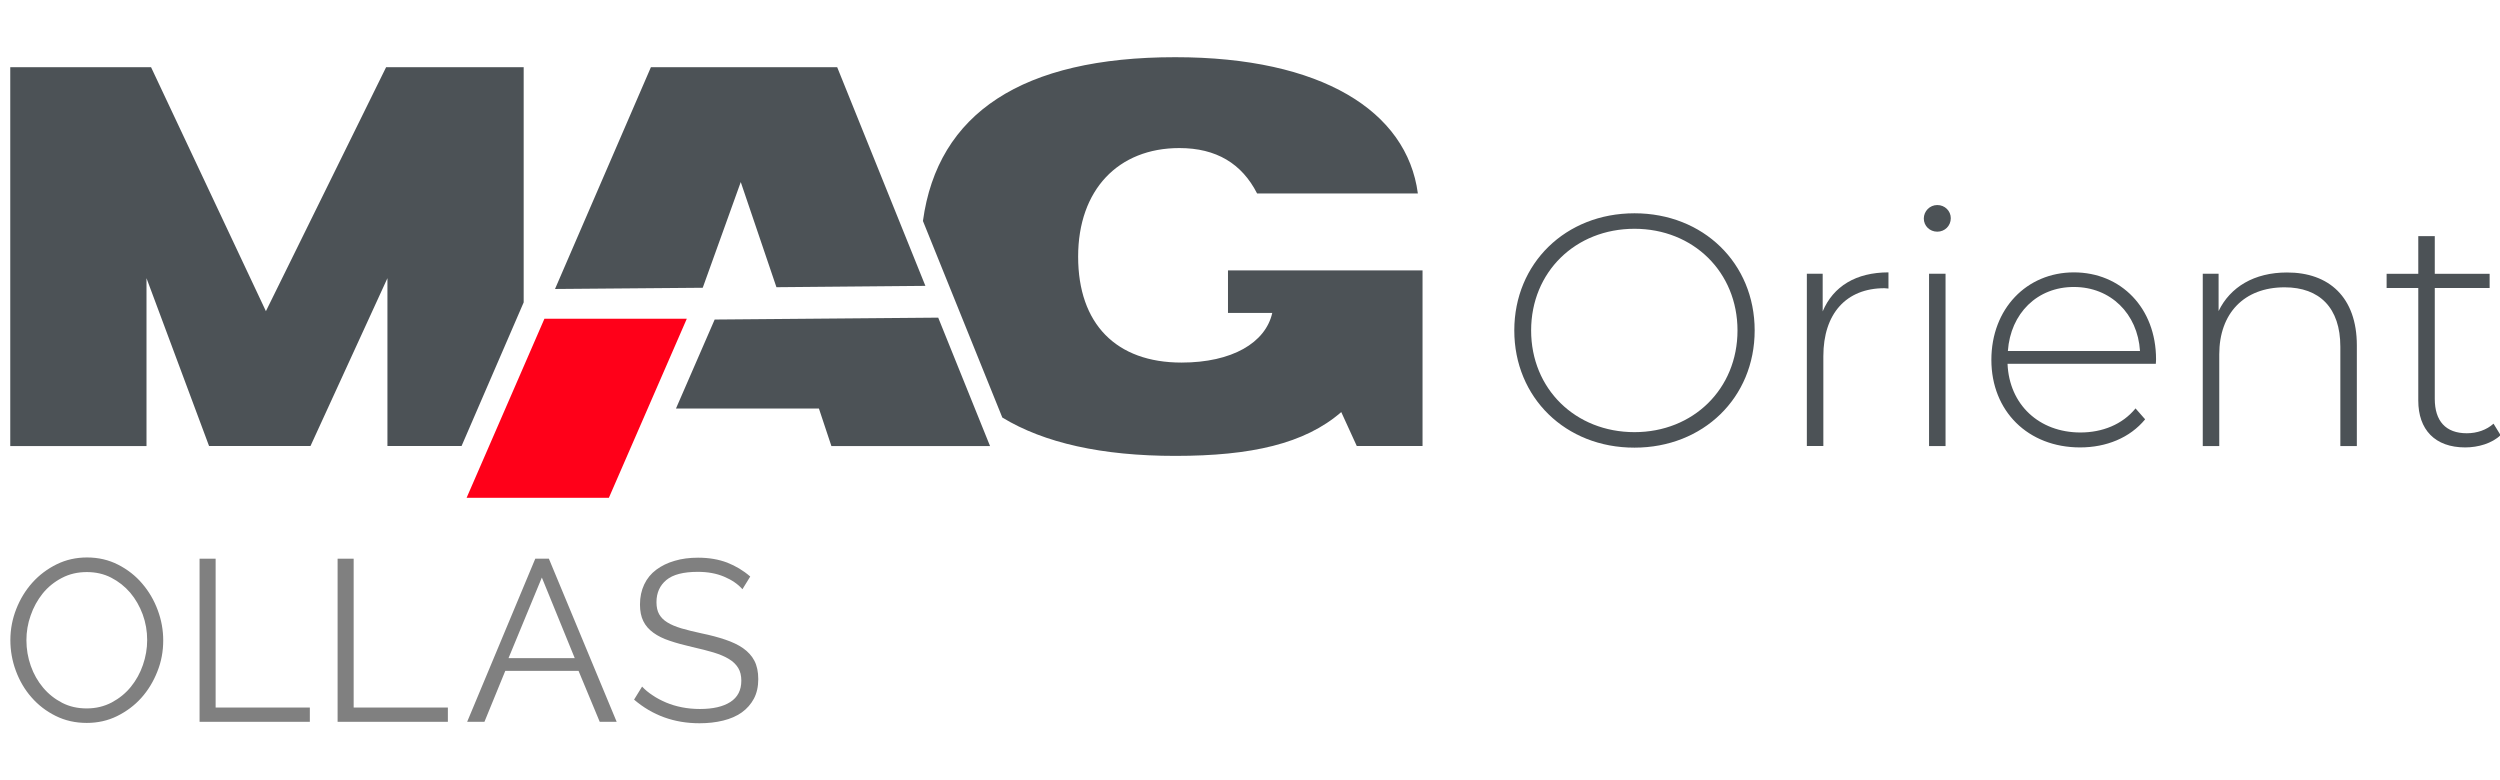
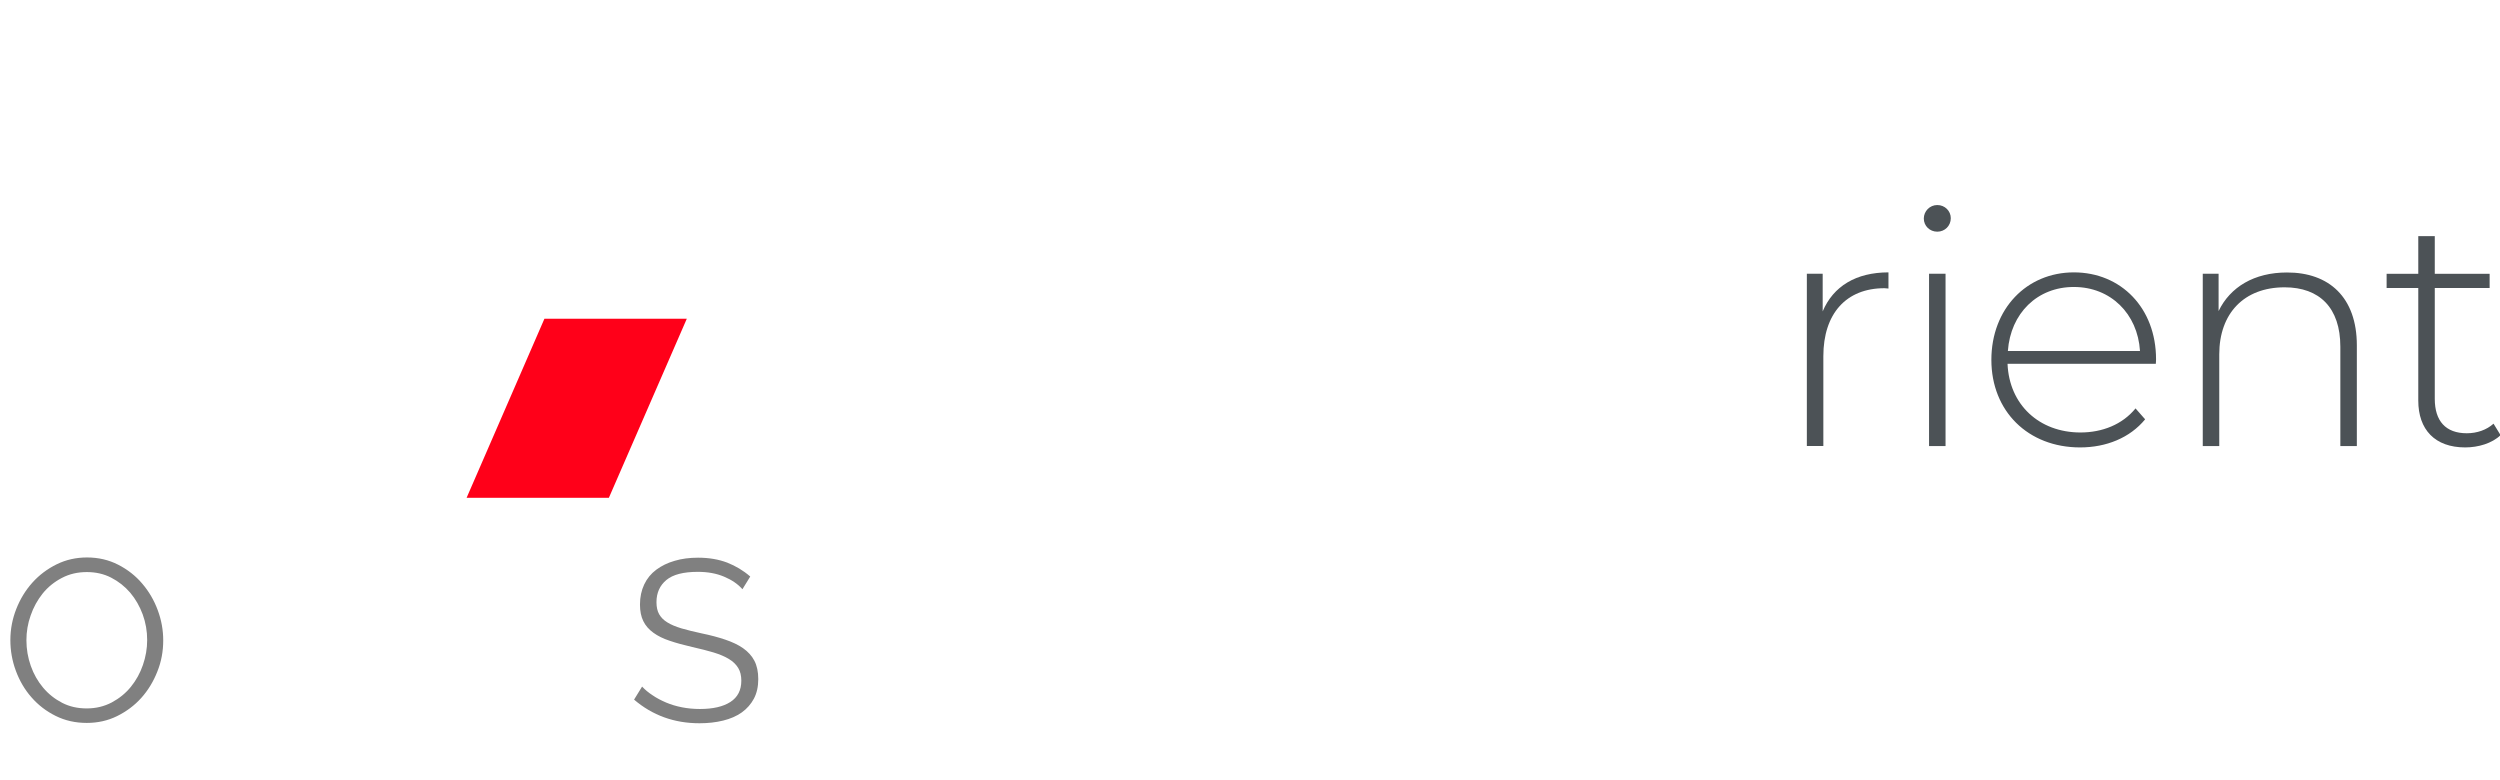
<svg xmlns="http://www.w3.org/2000/svg" version="1.1" id="Слой_1" x="0px" y="0px" viewBox="0 0 224.23 70" style="enable-background:new 0 0 224.23 70;" xml:space="preserve">
  <style type="text/css">
	.st0{fill:#4C5256;}
	.st1{clip-path:url(#SVGID_00000052094994097785174720000002340298814483401871_);}
	.st2{opacity:0.3;fill:#30343B;}
	.st3{clip-path:url(#SVGID_00000145023146329029351560000001109030345196600994_);}
	.st4{fill:#FFFFFF;}
	.st5{opacity:0.5;}
	.st6{fill-rule:evenodd;clip-rule:evenodd;fill:#30343B;}
	.st7{fill:#30343B;}
	.st8{clip-path:url(#SVGID_00000103972560298044517650000010773903063973065094_);}
	.st9{fill:#FF0019;}
	.st10{fill:none;stroke:#4C5256;stroke-width:0.75;stroke-miterlimit:22.926;}
	.st11{fill-rule:evenodd;clip-rule:evenodd;fill:none;stroke:#4C5256;stroke-width:0.75;stroke-miterlimit:22.926;}
	.st12{fill:none;stroke:#485155;stroke-width:1.5;stroke-miterlimit:22.926;}
	.st13{fill:none;stroke:#414D53;stroke-width:1.262;stroke-miterlimit:10;}
	.st14{fill:#808080;}
	.st15{fill-rule:evenodd;clip-rule:evenodd;fill:#4C5256;}
	.st16{fill-rule:evenodd;clip-rule:evenodd;fill:#FF0019;}
</style>
  <g>
    <g>
      <path class="st14" d="M7.78,64.84c-1.02,0-1.95-0.21-2.79-0.63c-0.85-0.42-1.57-0.98-2.17-1.67c-0.61-0.69-1.07-1.49-1.4-2.38    c-0.33-0.89-0.49-1.81-0.49-2.74c0-0.98,0.18-1.91,0.53-2.8c0.35-0.89,0.83-1.68,1.45-2.37c0.62-0.69,1.35-1.23,2.18-1.64    c0.84-0.41,1.74-0.61,2.72-0.61c1.02,0,1.95,0.22,2.79,0.65c0.84,0.43,1.57,1,2.16,1.7c0.6,0.7,1.06,1.49,1.39,2.38    s0.49,1.79,0.49,2.71c0,0.98-0.17,1.91-0.53,2.8c-0.35,0.89-0.83,1.68-1.44,2.36c-0.61,0.68-1.34,1.22-2.17,1.63    C9.67,64.64,8.76,64.84,7.78,64.84z M2.37,57.42c0,0.8,0.13,1.56,0.39,2.3c0.26,0.74,0.63,1.39,1.11,1.96    c0.48,0.57,1.05,1.02,1.71,1.36c0.66,0.34,1.39,0.5,2.2,0.5c0.82,0,1.57-0.18,2.25-0.54c0.67-0.36,1.24-0.82,1.71-1.4    c0.47-0.58,0.83-1.23,1.08-1.96c0.25-0.73,0.38-1.47,0.38-2.23c0-0.8-0.13-1.56-0.4-2.3c-0.27-0.73-0.64-1.38-1.12-1.95    c-0.48-0.56-1.05-1.01-1.71-1.35c-0.66-0.34-1.39-0.5-2.18-0.5c-0.82,0-1.57,0.17-2.25,0.53c-0.67,0.35-1.24,0.81-1.71,1.39    C3.36,53.82,3,54.47,2.75,55.2C2.49,55.93,2.37,56.67,2.37,57.42z" />
-       <path class="st14" d="M17.9,64.74V50.11h1.44v13.35h8.45v1.28H17.9z" />
-       <path class="st14" d="M30.28,64.74V50.11h1.44v13.35h8.45v1.28H30.28z" />
-       <path class="st14" d="M48.01,50.11h1.22l6.08,14.63h-1.52l-1.9-4.57h-6.57l-1.87,4.57h-1.55L48.01,50.11z M51.55,59.03L48.6,51.8    l-2.99,7.23H51.55z" />
      <path class="st14" d="M66.59,52.85c-0.41-0.47-0.96-0.84-1.65-1.13c-0.69-0.29-1.47-0.43-2.35-0.43c-1.29,0-2.23,0.24-2.82,0.73    c-0.59,0.49-0.89,1.15-0.89,1.99c0,0.44,0.08,0.8,0.24,1.08c0.16,0.28,0.4,0.53,0.73,0.73c0.33,0.21,0.75,0.38,1.27,0.54    c0.52,0.15,1.12,0.3,1.82,0.45c0.78,0.16,1.49,0.35,2.11,0.56c0.62,0.21,1.16,0.46,1.6,0.77c0.44,0.31,0.78,0.68,1.01,1.12    c0.23,0.44,0.35,0.99,0.35,1.65c0,0.67-0.13,1.26-0.39,1.75c-0.26,0.49-0.63,0.91-1.09,1.24c-0.47,0.33-1.02,0.57-1.67,0.73    c-0.65,0.16-1.35,0.24-2.12,0.24c-2.27,0-4.22-0.71-5.87-2.12l0.72-1.17c0.26,0.28,0.57,0.54,0.94,0.78    c0.36,0.25,0.77,0.46,1.21,0.65c0.45,0.19,0.92,0.33,1.43,0.43c0.51,0.1,1.04,0.15,1.61,0.15c1.17,0,2.08-0.21,2.73-0.63    c0.65-0.42,0.98-1.05,0.98-1.91c0-0.45-0.09-0.83-0.28-1.14c-0.19-0.31-0.46-0.58-0.83-0.8c-0.37-0.23-0.83-0.42-1.38-0.59    c-0.55-0.16-1.19-0.33-1.92-0.49c-0.77-0.18-1.44-0.36-2.02-0.56c-0.58-0.19-1.06-0.43-1.46-0.72c-0.4-0.29-0.7-0.63-0.9-1.04    c-0.2-0.4-0.3-0.9-0.3-1.49c0-0.67,0.13-1.27,0.38-1.8c0.25-0.53,0.61-0.97,1.08-1.32s1.02-0.62,1.65-0.8    c0.63-0.19,1.33-0.28,2.1-0.28c0.98,0,1.84,0.15,2.61,0.44c0.76,0.3,1.45,0.71,2.07,1.25L66.59,52.85z" />
    </g>
-     <path class="st15" d="M83,25.64L75.09,6.03H58.38l-8.6,19.89l13.25-0.11l3.41-9.48l3.2,9.43L83,25.64L83,25.64z M0.92,40.01h12.22   V24.95l5.61,15.05h9.1l6.9-15.05v15.05h6.65l5.57-12.88V6.03H34.63L23.85,27.91L13.55,6.03H0.92L0.92,40.01L0.92,40.01z    M120.3,36.96L120.3,36.96c-3.28,2.85-8.1,3.93-14.88,3.93c-6.59,0-11.77-1.16-15.52-3.44l-7.12-17.63   c1.32-9.67,8.91-14.69,22.63-14.69c13.1,0,20.78,4.82,21.76,12.22h-14.42c-1.36-2.67-3.65-4.07-6.97-4.07   c-5.48,0-9.08,3.74-9.08,9.74c0,6.04,3.42,9.5,9.27,9.5c4.54,0,7.54-1.78,8.14-4.45h-3.97v-3.82h17.45v15.75h-5.9L120.3,36.96   L120.3,36.96z M60.63,36.64h12.82l1.12,3.37H88.8l-4.65-11.52L64.1,28.66L60.63,36.64z" />
    <polygon class="st16" points="48.83,28.59 61.6,28.59 54.61,44.65 41.85,44.65  " />
    <g>
-       <path class="st0" d="M135.82,29.64c0-6.01,4.59-10.51,10.78-10.51c6.16,0,10.78,4.47,10.78,10.51s-4.62,10.51-10.78,10.51    C140.41,40.16,135.82,35.65,135.82,29.64z M155.84,29.64c0-5.24-3.97-9.12-9.24-9.12c-5.3,0-9.27,3.88-9.27,9.12    s3.97,9.12,9.27,9.12C151.87,38.76,155.84,34.88,155.84,29.64z" />
      <path class="st0" d="M169.38,24.43v1.45c-0.12,0-0.24-0.03-0.36-0.03c-3.43,0-5.48,2.28-5.48,6.1v8.05h-1.48V24.55h1.42v3.38    C164.43,25.67,166.48,24.43,169.38,24.43z" />
      <path class="st0" d="M172.55,19.6c0-0.65,0.53-1.21,1.21-1.21s1.21,0.53,1.21,1.18c0,0.68-0.53,1.21-1.21,1.21    S172.55,20.26,172.55,19.6z M173.02,24.55h1.48v15.46h-1.48V24.55z" />
      <path class="st0" d="M193.36,32.63h-13.3c0.15,3.67,2.84,6.16,6.54,6.16c1.95,0,3.76-0.71,4.94-2.16l0.86,0.98    c-1.36,1.66-3.49,2.52-5.83,2.52c-4.68,0-7.96-3.26-7.96-7.85s3.17-7.85,7.4-7.85c4.23,0,7.37,3.2,7.37,7.79    C193.39,32.34,193.36,32.49,193.36,32.63z M180.09,31.48h11.85c-0.21-3.35-2.64-5.74-5.92-5.74    C182.73,25.73,180.33,28.1,180.09,31.48z" />
      <path class="st0" d="M211.39,30.98v9.03h-1.48v-8.91c0-3.49-1.86-5.33-5-5.33c-3.64,0-5.86,2.34-5.86,6.01v8.23h-1.48V24.55h1.42    v3.35c1.04-2.16,3.2-3.46,6.13-3.46C208.88,24.43,211.39,26.65,211.39,30.98z" />
      <path class="st0" d="M224.28,39.03c-0.77,0.74-2.01,1.1-3.17,1.1c-2.72,0-4.21-1.6-4.21-4.2v-10.1h-2.84v-1.27h2.84v-3.38h1.48    v3.38h4.92v1.27h-4.92v9.95c0,1.98,0.98,3.08,2.87,3.08c0.92,0,1.78-0.3,2.4-0.86L224.28,39.03z" />
    </g>
  </g>
</svg>